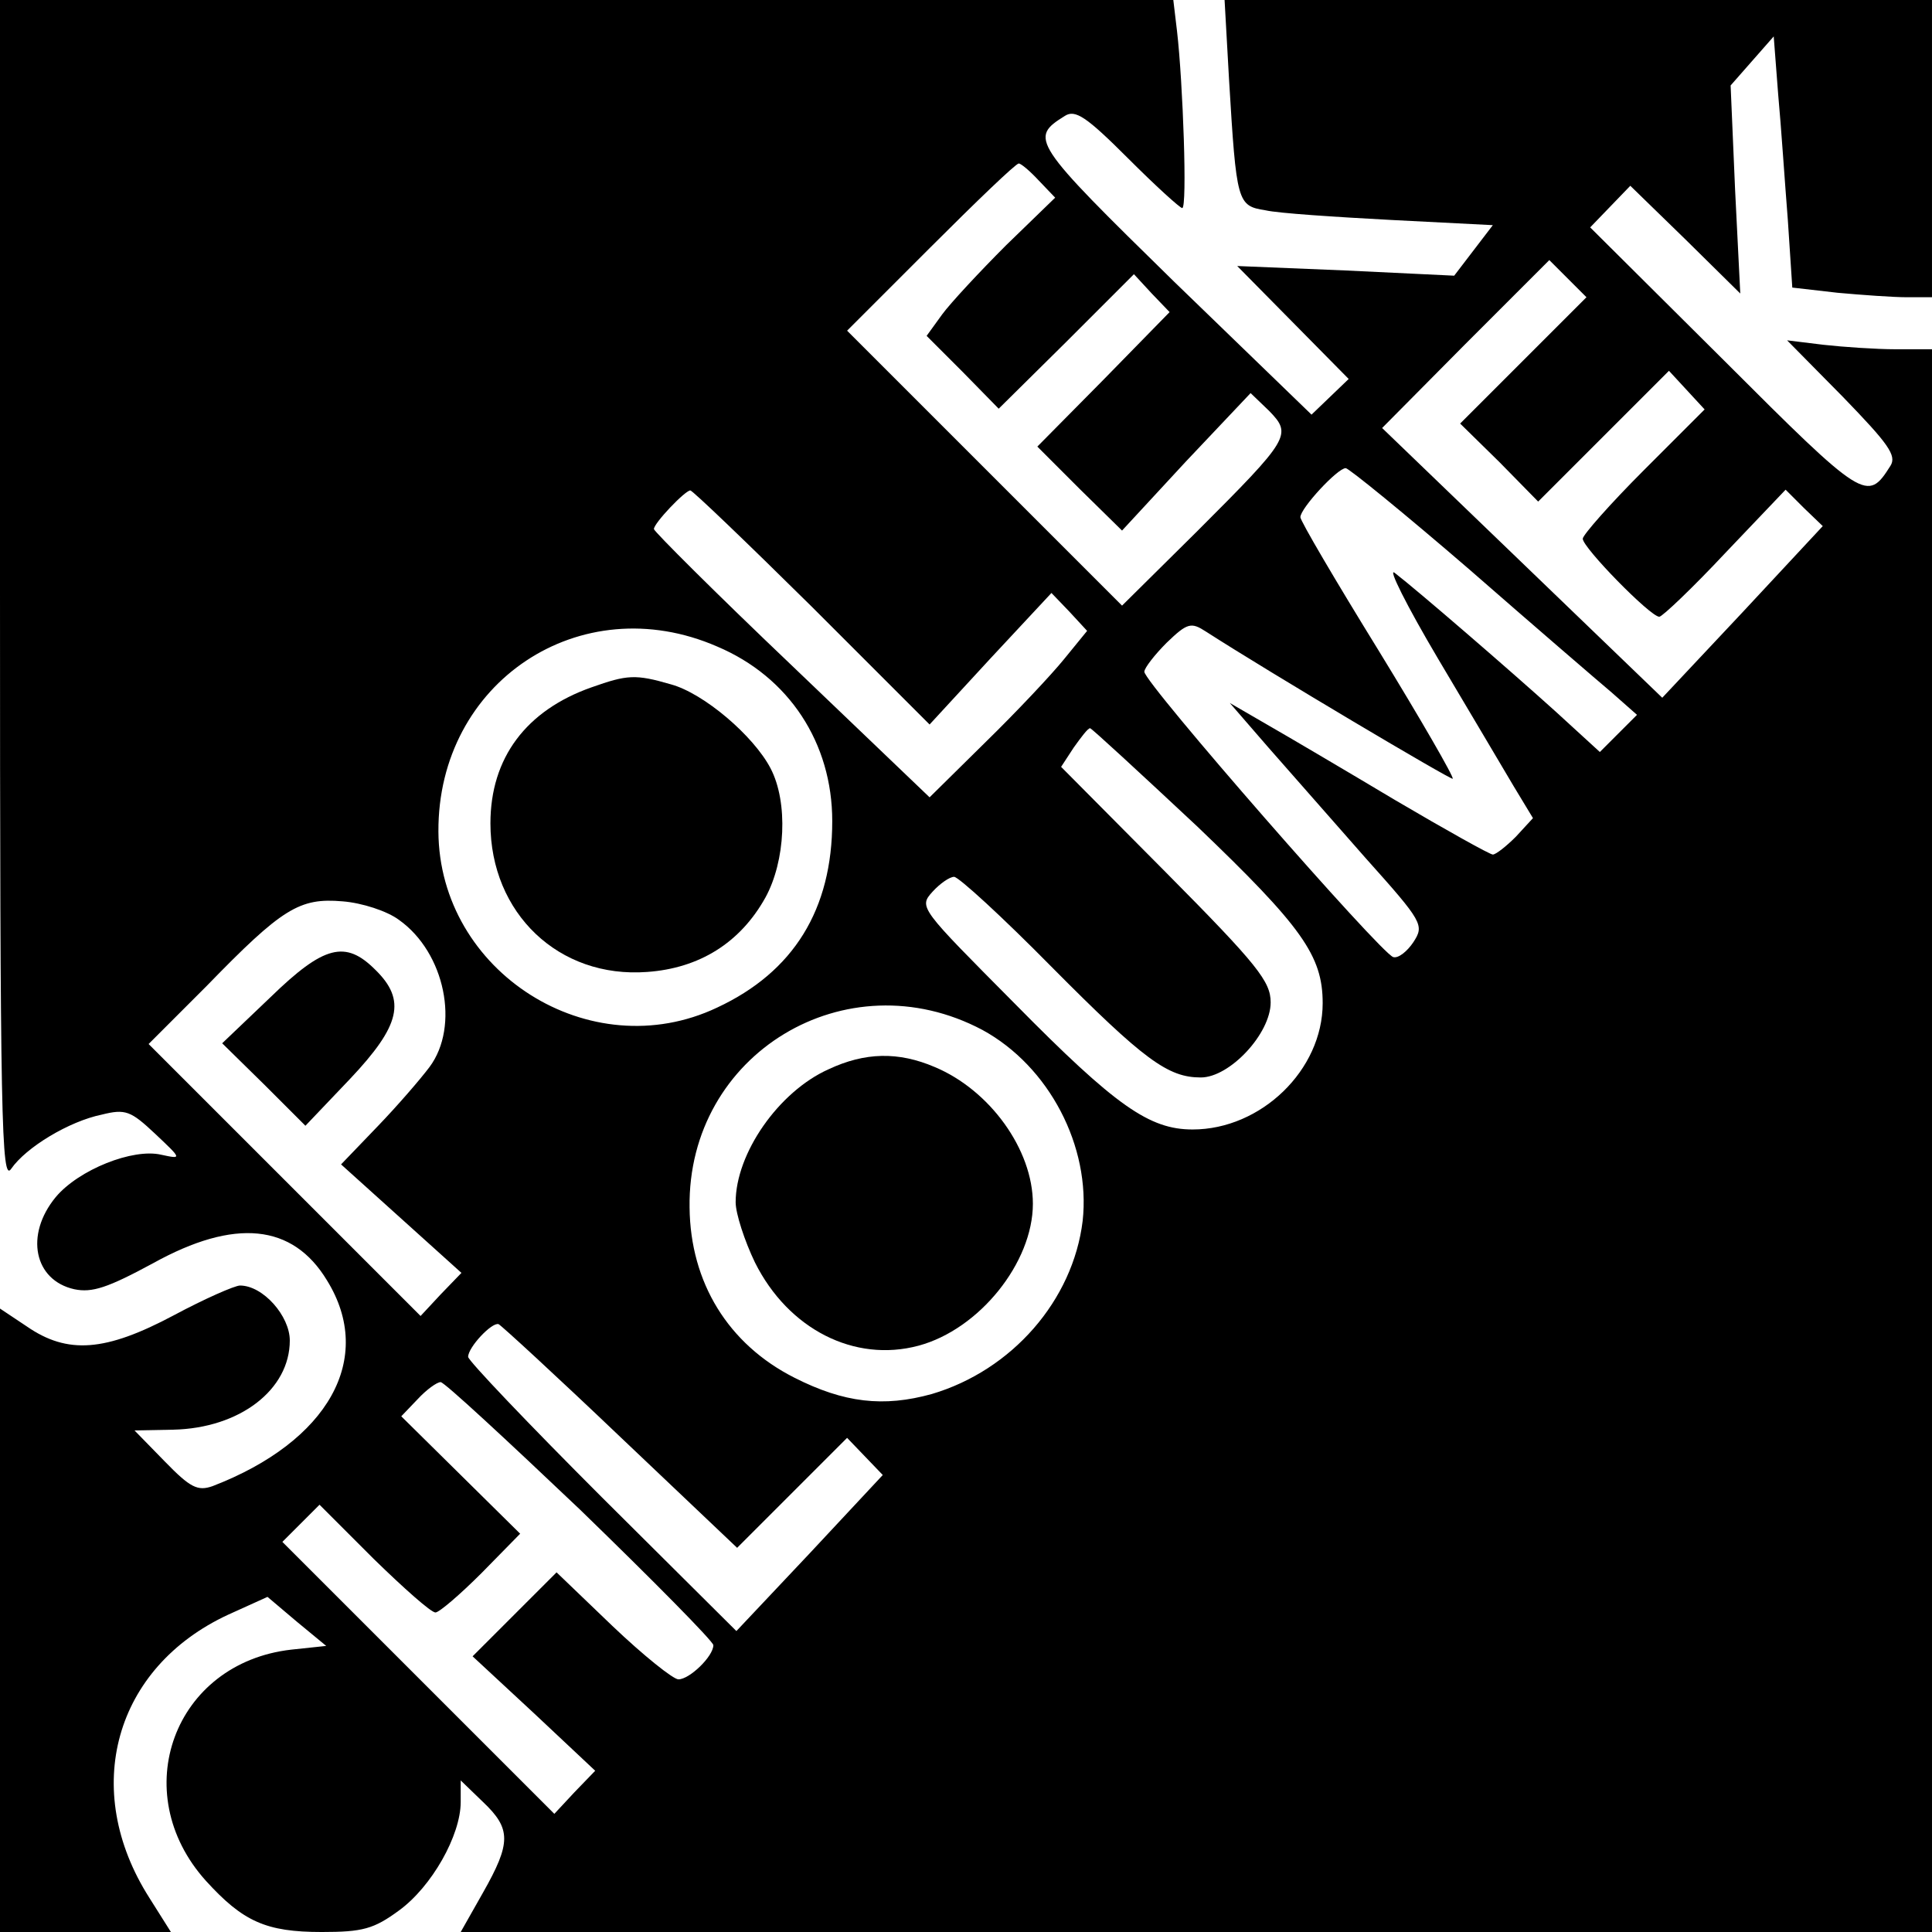
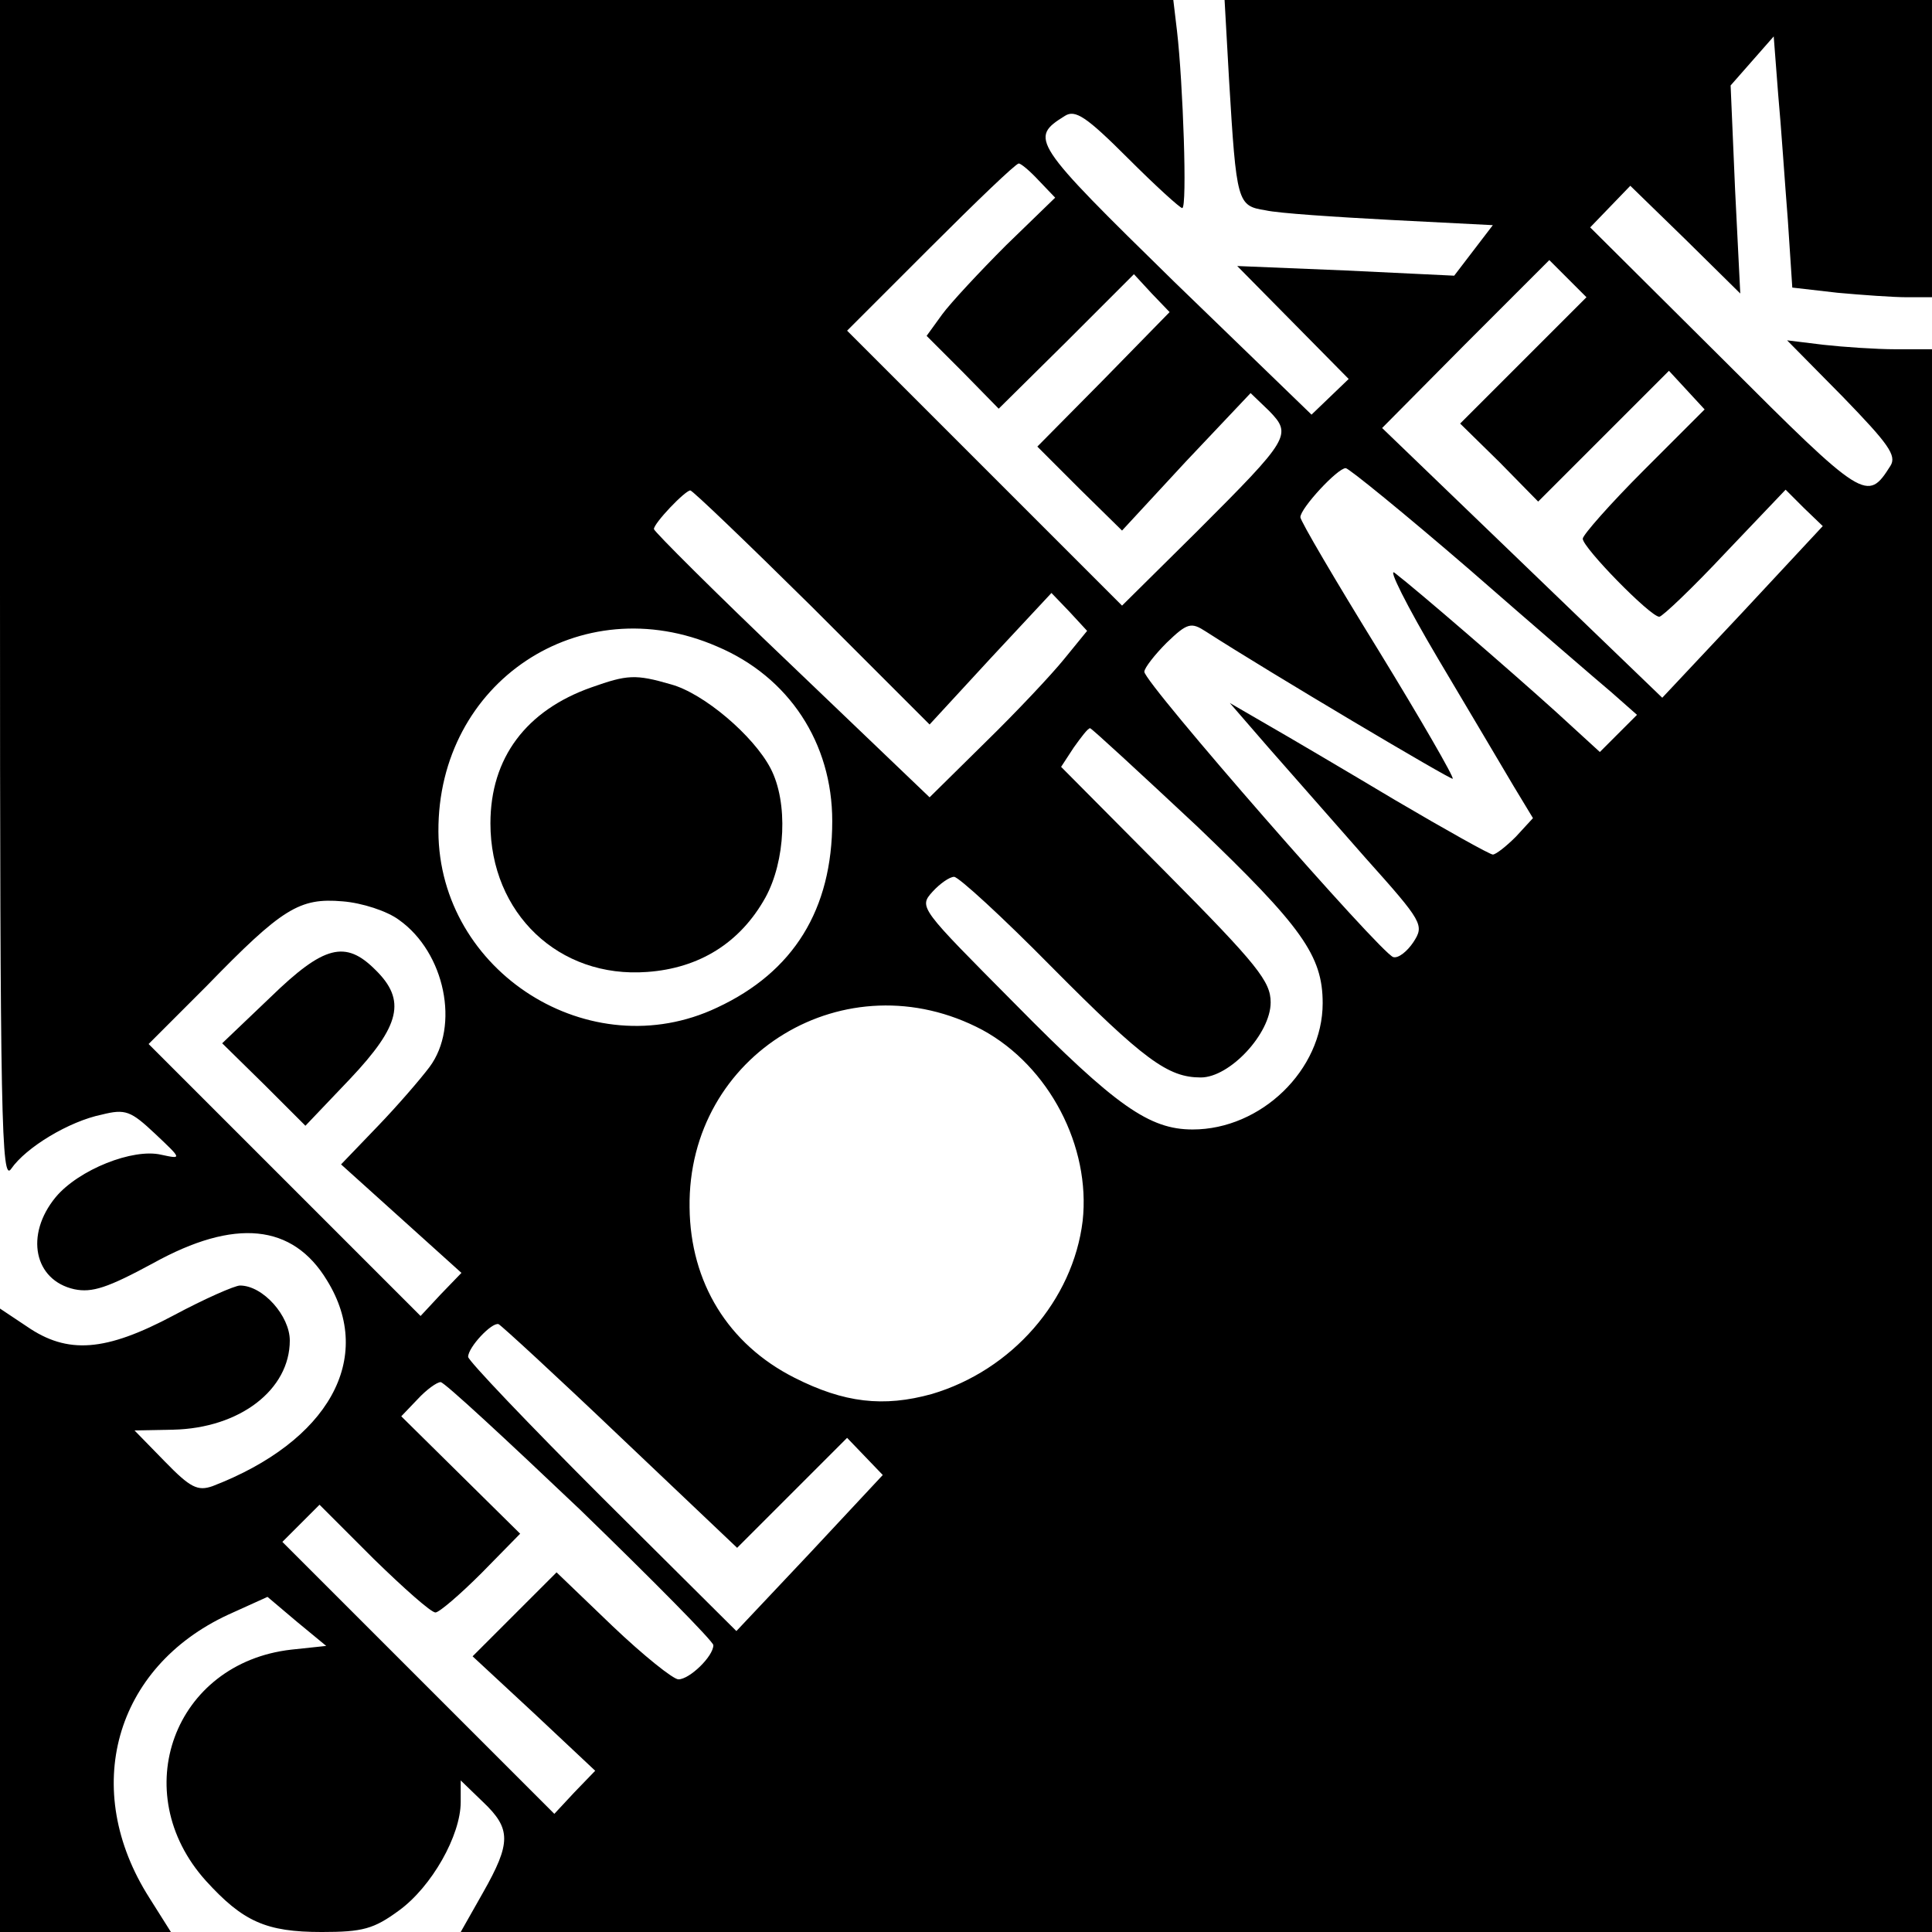
<svg xmlns="http://www.w3.org/2000/svg" version="1.0" width="260pt" height="260pt" viewBox="0 0 260 260" preserveAspectRatio="xMidYMid meet">
  <g transform="translate(0,260) scale(0.1,-0.1)" fill="#000000" stroke="none">
    <path d="M0 1803 c0 -712 2 -795 15 -776 20 29 78 64 122 73 32 8 39 5 72 -26 36 -34 36 -34 8 -28 -38 9 -111 -20 -142 -57 -42 -51 -29 -112 25 -124 24 -5 45 2 106 35 110 61 188 53 234 -23 65 -105 2 -217 -154 -277 -20 -7 -30 -2 -64 33 l-41 42 52 1 c90 2 157 54 157 120 0 33 -36 74 -67 74 -7 0 -48 -18 -89 -40 -92 -49 -143 -53 -198 -15 l-36 24 0 -419 0 -420 115 0 115 0 -29 46 c-93 146 -47 310 106 381 l53 24 39 -33 40 -33 -47 -5 c-158 -18 -222 -192 -115 -311 50 -55 81 -69 156 -69 55 0 70 4 104 29 44 32 83 101 83 146 l0 29 30 -29 c38 -36 38 -55 0 -122 l-30 -53 990 0 990 0 0 1065 0 1065 -49 0 c-26 0 -70 3 -97 6 l-49 6 75 -76 c61 -63 73 -79 64 -93 -31 -49 -35 -47 -224 142 l-180 179 27 28 27 28 74 -72 74 -73 -7 140 -6 140 29 33 29 33 6 -78 c4 -43 9 -119 13 -169 l6 -91 61 -7 c33 -3 75 -6 93 -6 l34 0 0 200 0 200 -476 0 -476 0 6 -107 c10 -166 11 -170 49 -176 17 -4 94 -9 169 -13 l137 -7 -26 -34 -26 -34 -146 7 -146 6 75 -76 75 -76 -25 -24 -25 -24 -185 179 c-192 188 -195 193 -147 223 14 9 29 -1 85 -57 37 -37 70 -67 73 -67 7 0 1 169 -7 238 l-5 42 -790 0 -789 0 0 -797z m1398 554 l22 -23 -66 -64 c-36 -36 -75 -78 -86 -93 l-21 -29 49 -49 48 -49 91 90 91 91 24 -26 24 -25 -89 -91 -89 -90 57 -57 57 -56 86 93 87 92 25 -24 c31 -32 28 -37 -97 -162 l-101 -100 -185 185 -185 185 112 112 c62 62 115 113 119 113 3 0 15 -10 27 -23z m652 -242 l-85 -85 53 -52 52 -53 88 88 88 88 24 -26 24 -26 -82 -82 c-45 -45 -82 -87 -82 -92 0 -12 91 -105 103 -105 4 0 45 39 89 86 l81 85 25 -25 25 -24 -108 -116 -108 -115 -189 182 -188 181 112 113 113 113 25 -25 25 -25 -85 -85z m-73 -281 c87 -76 173 -150 192 -166 l34 -30 -25 -25 -25 -25 -59 54 c-62 56 -187 164 -217 187 -10 8 16 -44 58 -115 42 -71 88 -148 102 -172 l26 -43 -23 -25 c-13 -13 -27 -24 -31 -24 -4 0 -63 33 -131 73 -67 40 -145 86 -173 102 l-50 29 52 -60 c28 -32 87 -99 131 -149 77 -86 79 -90 64 -113 -8 -12 -20 -22 -27 -20 -16 4 -335 369 -335 384 0 5 14 23 30 39 28 27 33 28 53 15 87 -56 330 -200 332 -198 2 2 -43 80 -100 173 -58 94 -105 174 -105 179 0 12 50 66 61 66 4 0 79 -61 166 -136z m-884 -51 l158 -158 82 89 82 88 24 -25 24 -26 -31 -38 c-17 -21 -64 -71 -106 -112 l-75 -74 -185 177 c-103 98 -186 181 -186 184 0 8 42 52 49 52 3 0 77 -71 164 -157z m-128 -53 c97 -41 155 -130 155 -235 0 -119 -52 -203 -155 -251 -171 -81 -374 48 -375 237 -1 201 191 329 375 249z m646 -242 c141 -135 169 -174 169 -238 0 -90 -83 -170 -175 -170 -58 0 -103 31 -239 169 -128 129 -130 130 -111 151 10 11 23 20 29 20 6 0 65 -54 131 -121 125 -126 157 -149 201 -149 39 0 94 59 94 101 0 28 -17 50 -141 175 l-141 142 17 26 c10 14 19 26 22 26 2 0 67 -60 144 -132z m-1074 -126 c62 -44 82 -143 41 -198 -12 -16 -43 -52 -70 -80 l-49 -51 81 -73 81 -73 -28 -29 -27 -29 -183 183 -183 183 78 78 c102 105 125 119 183 114 26 -2 60 -13 76 -25z m785 -148 c90 -49 146 -157 135 -257 -13 -107 -95 -201 -203 -233 -65 -18 -118 -12 -185 22 -89 45 -140 128 -141 229 -3 207 211 336 394 239z m-487 -548 l157 -149 74 74 74 74 24 -25 24 -25 -98 -105 -99 -105 -181 180 c-99 99 -180 184 -180 189 0 13 32 47 41 44 4 -2 78 -70 164 -152z m-54 -98 c98 -95 179 -177 179 -182 0 -15 -32 -46 -47 -46 -7 0 -47 32 -89 72 l-75 72 -57 -57 -56 -56 83 -77 82 -77 -28 -29 -27 -29 -183 183 -183 183 25 25 25 25 73 -73 c40 -39 77 -72 83 -72 5 0 33 24 62 53 l52 53 -80 79 -80 79 22 23 c12 13 26 23 31 23 5 0 89 -78 188 -172z" />
    <path d="M796 1675 c-88 -31 -136 -95 -136 -183 0 -121 92 -209 211 -200 70 5 125 39 159 100 27 49 31 128 7 174 -23 44 -90 101 -134 113 -48 14 -59 13 -107 -4z" />
    <path d="M364 1258 l-65 -62 56 -55 56 -56 60 63 c68 72 76 106 34 147 -40 40 -69 33 -141 -37z" />
-     <path d="M1115 1161 c-67 -30 -125 -113 -125 -179 0 -15 12 -52 26 -81 45 -90 134 -135 220 -112 82 22 154 112 154 191 0 73 -58 153 -132 184 -49 21 -94 20 -143 -3z" />
  </g>
</svg>